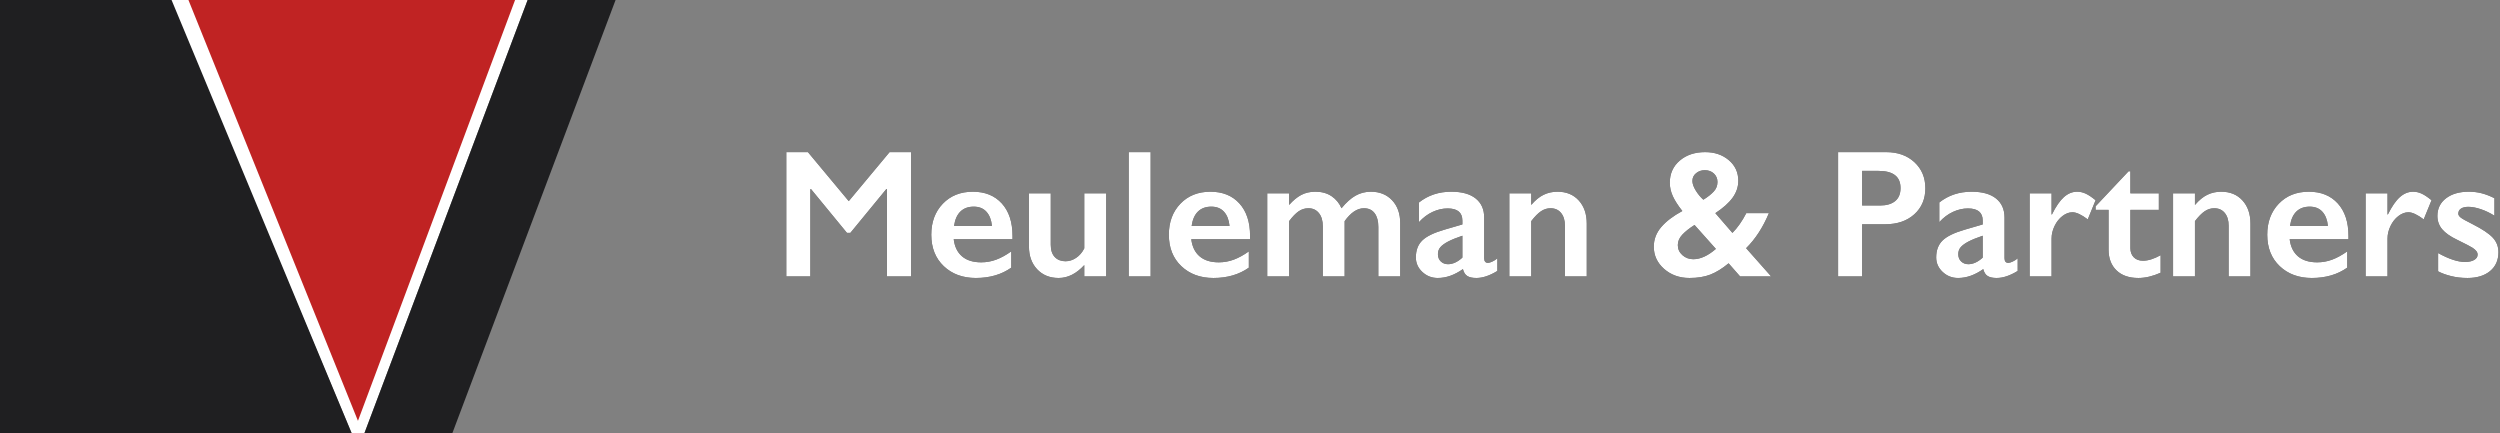
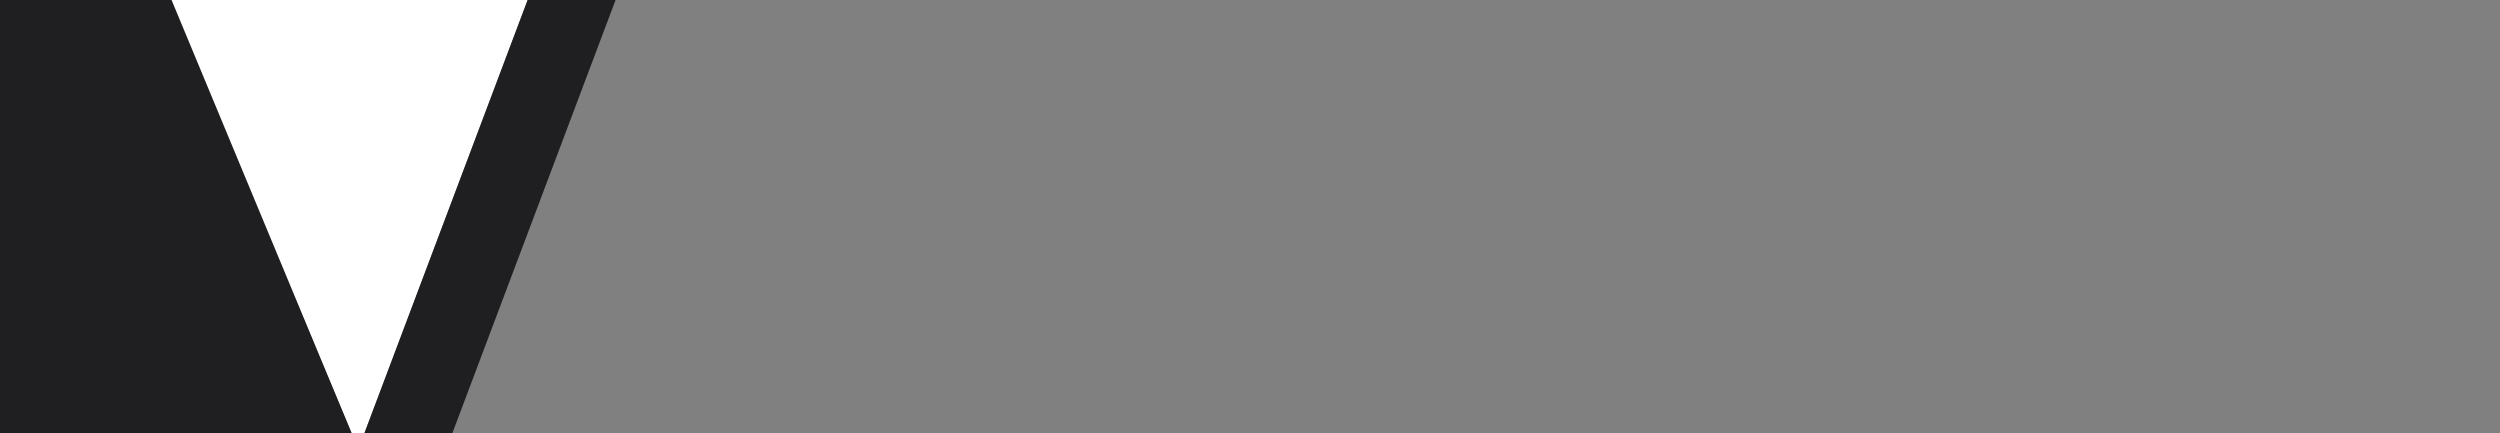
<svg xmlns="http://www.w3.org/2000/svg" width="398px" height="69px" viewBox="0 0 398 69" version="1.1">
  <rect x="0" y="0" width="398" height="69" fill="#808080" stroke="none" />
  <title>logo (1)</title>
  <desc>Created with Sketch.</desc>
  <g id="Page-1" stroke="none" stroke-width="1" fill="none" fill-rule="evenodd">
    <g id="logo-(1)" fill-rule="nonzero">
      <polygon id="Rectangle" fill="#FFFFFF" points="27 0 84 0 58 69 56 69" />
-       <polygon id="Rectangle" fill="#C02323" points="30 0 82 0 56.987 67" />
      <polygon id="Rectangle" fill="#1F1F21" points="84 2.15452656e-15 98 0 72 69 58 69" />
      <polygon id="Rectangle" fill="#1F1F21" transform="translate(28, 34.5) scale(-1, 1) translate(-28, -34.5) " points="28.688 0 56 0 56 69 0 69" />
      <g id="Meuleman-&amp;-Partners" transform="translate(125, 24)">
        <g id="Meuleman&amp;Partners">
          <g id="path-1-link" fill="#000000">
-             <path d="M3.622,0.218 L10.121,8.021 L16.621,0.218 L20.033,0.218 L20.033,20 L16.21,20 L16.21,6.109 L16.097,6.109 L10.376,13.076 L9.838,13.076 L4.117,6.109 L4.004,6.109 L4.004,20 L0.181,20 L0.181,0.218 L3.622,0.218 Z M29.875,6.52 C31.819,6.52 33.358,7.143 34.491,8.389 C35.624,9.635 36.19,11.358 36.19,13.557 L36.19,14.081 L26.83,14.081 C26.972,15.261 27.413,16.17 28.154,16.807 C28.895,17.444 29.912,17.763 31.206,17.763 C32.036,17.763 32.836,17.619 33.606,17.331 C34.375,17.043 35.17,16.606 35.992,16.021 L35.992,18.612 C34.444,19.707 32.565,20.255 30.356,20.255 C28.27,20.255 26.566,19.627 25.244,18.372 C23.923,17.116 23.262,15.445 23.262,13.359 C23.262,11.348 23.873,9.706 25.095,8.431 C26.318,7.157 27.911,6.52 29.875,6.52 Z M32.919,11.971 C32.825,11.008 32.532,10.255 32.041,9.713 C31.55,9.17 30.875,8.898 30.016,8.898 C29.138,8.898 28.433,9.158 27.899,9.677 C27.366,10.196 27.028,10.961 26.887,11.971 L32.919,11.971 Z M42.279,6.774 L42.279,14.959 C42.279,15.818 42.494,16.472 42.923,16.92 C43.353,17.369 43.921,17.593 44.629,17.593 C45.215,17.593 45.776,17.413 46.314,17.055 C46.853,16.696 47.287,16.191 47.617,15.54 L47.617,6.774 L51.101,6.774 L51.101,20 L47.617,20 L47.617,18.202 C46.362,19.57 45.002,20.255 43.539,20.255 C42.123,20.255 40.981,19.792 40.112,18.867 C39.244,17.942 38.81,16.734 38.81,15.242 L38.81,6.774 L42.279,6.774 Z M58.181,0.218 L58.181,20 L54.697,20 L54.697,0.218 L58.181,0.218 Z M67.696,6.52 C69.641,6.52 71.18,7.143 72.312,8.389 C73.445,9.635 74.012,11.358 74.012,13.557 L74.012,14.081 L64.652,14.081 C64.793,15.261 65.235,16.17 65.976,16.807 C66.717,17.444 67.734,17.763 69.027,17.763 C69.858,17.763 70.658,17.619 71.427,17.331 C72.197,17.043 72.992,16.606 73.813,16.021 L73.813,18.612 C72.265,19.707 70.387,20.255 68.178,20.255 C66.091,20.255 64.388,19.627 63.066,18.372 C61.744,17.116 61.083,15.445 61.083,13.359 C61.083,11.348 61.695,9.706 62.917,8.431 C64.14,7.157 65.733,6.52 67.696,6.52 Z M70.741,11.971 C70.646,11.008 70.354,10.255 69.863,9.713 C69.372,9.17 68.697,8.898 67.838,8.898 C66.96,8.898 66.254,9.158 65.721,9.677 C65.188,10.196 64.85,10.961 64.708,11.971 L70.741,11.971 Z M84.405,6.52 C85.425,6.52 86.286,6.758 86.99,7.235 C87.693,7.711 88.219,8.351 88.568,9.153 C89.314,8.238 90.058,7.57 90.799,7.15 C91.54,6.73 92.354,6.52 93.241,6.52 C94.638,6.52 95.766,6.975 96.625,7.886 C97.485,8.797 97.914,10.012 97.914,11.532 L97.914,20 L94.431,20 L94.431,12.113 C94.431,11.197 94.235,10.475 93.843,9.946 C93.451,9.418 92.882,9.153 92.137,9.153 C91.07,9.153 90.046,9.838 89.064,11.207 L89.064,20 L85.595,20 L85.595,12.056 C85.595,11.15 85.387,10.44 84.972,9.925 C84.556,9.411 83.999,9.153 83.301,9.153 C82.734,9.153 82.215,9.316 81.743,9.642 C81.271,9.968 80.766,10.489 80.228,11.207 L80.228,20 L76.745,20 L76.745,6.774 L80.228,6.774 L80.228,8.629 C80.861,7.912 81.502,7.381 82.154,7.036 C82.805,6.692 83.556,6.52 84.405,6.52 Z M106.042,6.52 C107.741,6.52 109.039,6.881 109.936,7.603 C110.833,8.325 111.281,9.333 111.281,10.626 L111.281,17.097 C111.281,17.597 111.484,17.848 111.89,17.848 C112.06,17.848 112.298,17.774 112.605,17.628 C112.912,17.482 113.169,17.314 113.377,17.125 L113.377,19.136 C112.159,19.882 111.045,20.255 110.035,20.255 C109.412,20.255 108.933,20.151 108.598,19.943 C108.263,19.736 108.029,19.368 107.897,18.839 C106.566,19.783 105.23,20.255 103.89,20.255 C102.936,20.255 102.117,19.934 101.433,19.292 C100.748,18.65 100.406,17.881 100.406,16.984 C100.406,15.842 100.746,14.94 101.426,14.279 C102.105,13.618 103.295,13.043 104.994,12.552 L107.812,11.73 L107.812,11.122 C107.812,9.828 107.028,9.182 105.461,9.182 C104.659,9.182 103.861,9.366 103.068,9.734 C102.275,10.102 101.553,10.645 100.902,11.362 L100.902,8.233 C102.346,7.091 104.06,6.52 106.042,6.52 Z M103.918,16.46 C103.918,16.941 104.071,17.328 104.378,17.621 C104.685,17.914 105.065,18.06 105.518,18.06 C106.283,18.06 107.047,17.711 107.812,17.012 L107.812,13.529 C106.84,13.859 106.077,14.171 105.525,14.463 C104.973,14.756 104.567,15.053 104.307,15.355 C104.048,15.658 103.918,16.026 103.918,16.46 Z M122.949,6.52 C124.365,6.52 125.496,6.984 126.341,7.914 C127.185,8.844 127.608,10.069 127.608,11.589 L127.608,20 L124.139,20 L124.139,11.943 C124.139,11.084 123.933,10.404 123.523,9.904 C123.112,9.403 122.553,9.153 121.845,9.153 C121.307,9.153 120.802,9.311 120.33,9.628 C119.858,9.944 119.338,10.47 118.772,11.207 L118.772,20 L115.289,20 L115.289,6.774 L118.772,6.774 L118.772,8.629 C119.414,7.874 120.072,7.334 120.747,7.008 C121.422,6.682 122.156,6.52 122.949,6.52 Z M146.455,0.218 C147.966,0.218 149.223,0.645 150.229,1.5 C151.234,2.354 151.737,3.447 151.737,4.778 C151.737,5.741 151.437,6.638 150.838,7.468 C150.238,8.299 149.32,9.12 148.083,9.932 L150.802,13.076 C151.605,12.273 152.341,11.225 153.011,9.932 L156.608,9.932 C155.664,12.198 154.456,14.057 152.983,15.511 L156.962,20 L152.02,20 L150.193,17.918 C149.193,18.749 148.227,19.346 147.298,19.71 C146.368,20.073 145.256,20.255 143.963,20.255 C142.368,20.255 141.022,19.773 139.927,18.811 C138.832,17.848 138.285,16.668 138.285,15.271 C138.285,14.109 138.679,13.069 139.467,12.148 C140.255,11.228 141.376,10.376 142.83,9.592 C142.141,8.724 141.636,7.938 141.315,7.235 C140.994,6.531 140.833,5.816 140.833,5.089 C140.833,3.645 141.36,2.472 142.412,1.571 C143.465,0.669 144.812,0.218 146.455,0.218 Z M144.43,4.806 C144.43,5.24 144.605,5.743 144.954,6.314 C145.303,6.885 145.709,7.379 146.172,7.794 C146.861,7.369 147.409,6.94 147.814,6.505 C148.22,6.071 148.423,5.561 148.423,4.976 C148.423,4.438 148.235,3.99 147.857,3.631 C147.479,3.272 146.993,3.093 146.398,3.093 C145.87,3.093 145.41,3.253 145.018,3.574 C144.626,3.895 144.43,4.306 144.43,4.806 Z M142.108,15.016 C142.108,15.648 142.351,16.181 142.837,16.616 C143.323,17.05 143.902,17.267 144.572,17.267 C145.705,17.267 146.903,16.72 148.168,15.625 L144.77,11.815 C143.939,12.344 143.288,12.861 142.816,13.366 C142.344,13.871 142.108,14.421 142.108,15.016 Z M175.271,0.218 C177.121,0.218 178.625,0.754 179.781,1.825 C180.937,2.897 181.516,4.277 181.516,5.967 C181.516,7.676 180.93,9.059 179.76,10.116 C178.589,11.174 177.046,11.702 175.129,11.702 L171.448,11.702 L171.448,20 L167.625,20 L167.625,0.218 L175.271,0.218 Z M174.322,8.714 C175.342,8.714 176.137,8.481 176.708,8.013 C177.279,7.546 177.565,6.855 177.565,5.939 C177.565,4.117 176.394,3.206 174.053,3.206 L171.448,3.206 L171.448,8.714 L174.322,8.714 Z M188.879,6.52 C190.578,6.52 191.876,6.881 192.773,7.603 C193.67,8.325 194.118,9.333 194.118,10.626 L194.118,17.097 C194.118,17.597 194.321,17.848 194.727,17.848 C194.897,17.848 195.135,17.774 195.442,17.628 C195.749,17.482 196.006,17.314 196.214,17.125 L196.214,19.136 C194.996,19.882 193.882,20.255 192.872,20.255 C192.249,20.255 191.77,20.151 191.435,19.943 C191.1,19.736 190.866,19.368 190.734,18.839 C189.403,19.783 188.067,20.255 186.727,20.255 C185.773,20.255 184.954,19.934 184.27,19.292 C183.585,18.65 183.243,17.881 183.243,16.984 C183.243,15.842 183.583,14.94 184.263,14.279 C184.942,13.618 186.132,13.043 187.831,12.552 L190.649,11.73 L190.649,11.122 C190.649,9.828 189.865,9.182 188.298,9.182 C187.496,9.182 186.698,9.366 185.905,9.734 C185.112,10.102 184.39,10.645 183.739,11.362 L183.739,8.233 C185.183,7.091 186.896,6.52 188.879,6.52 Z M186.755,16.46 C186.755,16.941 186.908,17.328 187.215,17.621 C187.522,17.914 187.902,18.06 188.355,18.06 C189.12,18.06 189.884,17.711 190.649,17.012 L190.649,13.529 C189.677,13.859 188.914,14.171 188.362,14.463 C187.81,14.756 187.404,15.053 187.144,15.355 C186.885,15.658 186.755,16.026 186.755,16.46 Z M205.687,6.52 C206.15,6.52 206.605,6.623 207.053,6.831 C207.502,7.039 208.023,7.388 208.618,7.879 L207.372,10.923 C206.362,10.168 205.55,9.791 204.937,9.791 C204.398,9.791 203.867,9.991 203.344,10.392 C202.82,10.794 202.399,11.325 202.083,11.985 C201.767,12.646 201.609,13.307 201.609,13.968 L201.609,20 L198.125,20 L198.125,6.774 L201.609,6.774 L201.609,10.145 L201.666,10.145 C202.298,8.87 202.935,7.947 203.577,7.376 C204.219,6.805 204.922,6.52 205.687,6.52 Z M213.872,3.263 L214.155,3.263 L214.155,6.774 L218.686,6.774 L218.686,9.408 L214.155,9.408 L214.155,15.511 C214.155,16.106 214.334,16.587 214.693,16.956 C215.052,17.324 215.542,17.508 216.166,17.508 C216.977,17.508 217.912,17.215 218.969,16.63 L218.969,19.419 C217.714,19.976 216.534,20.255 215.429,20.255 C213.938,20.255 212.774,19.849 211.939,19.037 C211.103,18.225 210.686,17.125 210.686,15.738 L210.686,9.408 L208.618,9.408 L208.618,8.842 L213.872,3.263 Z M228.612,6.52 C230.028,6.52 231.159,6.984 232.004,7.914 C232.849,8.844 233.271,10.069 233.271,11.589 L233.271,20 L229.802,20 L229.802,11.943 C229.802,11.084 229.596,10.404 229.186,9.904 C228.775,9.403 228.216,9.153 227.508,9.153 C226.97,9.153 226.465,9.311 225.993,9.628 C225.521,9.944 225.001,10.47 224.435,11.207 L224.435,20 L220.952,20 L220.952,6.774 L224.435,6.774 L224.435,8.629 C225.077,7.874 225.735,7.334 226.41,7.008 C227.085,6.682 227.819,6.52 228.612,6.52 Z M242.56,6.52 C244.505,6.52 246.043,7.143 247.176,8.389 C248.309,9.635 248.875,11.358 248.875,13.557 L248.875,14.081 L239.516,14.081 C239.657,15.261 240.099,16.17 240.84,16.807 C241.581,17.444 242.598,17.763 243.891,17.763 C244.722,17.763 245.522,17.619 246.291,17.331 C247.061,17.043 247.856,16.606 248.677,16.021 L248.677,18.612 C247.129,19.707 245.25,20.255 243.042,20.255 C240.955,20.255 239.251,19.627 237.93,18.372 C236.608,17.116 235.947,15.445 235.947,13.359 C235.947,11.348 236.559,9.706 237.781,8.431 C239.004,7.157 240.597,6.52 242.56,6.52 Z M245.604,11.971 C245.51,11.008 245.217,10.255 244.727,9.713 C244.236,9.17 243.561,8.898 242.702,8.898 C241.824,8.898 241.118,9.158 240.585,9.677 C240.051,10.196 239.714,10.961 239.572,11.971 L245.604,11.971 Z M259.17,6.52 C259.632,6.52 260.088,6.623 260.536,6.831 C260.985,7.039 261.506,7.388 262.101,7.879 L260.855,10.923 C259.845,10.168 259.033,9.791 258.419,9.791 C257.881,9.791 257.35,9.991 256.826,10.392 C256.302,10.794 255.882,11.325 255.566,11.985 C255.25,12.646 255.092,13.307 255.092,13.968 L255.092,20 L251.608,20 L251.608,6.774 L255.092,6.774 L255.092,10.145 L255.148,10.145 C255.781,8.87 256.418,7.947 257.06,7.376 C257.702,6.805 258.405,6.52 259.17,6.52 Z M268.02,6.52 C268.747,6.52 269.431,6.602 270.073,6.767 C270.715,6.933 271.395,7.194 272.112,7.553 L272.112,10.343 C271.451,9.918 270.743,9.576 269.988,9.316 C269.233,9.057 268.558,8.927 267.963,8.927 C267.463,8.927 267.071,9.021 266.788,9.21 C266.505,9.399 266.363,9.668 266.363,10.017 C266.363,10.215 266.481,10.414 266.717,10.612 C266.953,10.81 267.6,11.174 268.657,11.702 C270.168,12.467 271.227,13.172 271.836,13.819 C272.445,14.466 272.75,15.242 272.75,16.148 C272.75,17.423 272.306,18.426 271.418,19.157 C270.531,19.889 269.332,20.255 267.822,20.255 C266.878,20.255 265.997,20.151 265.181,19.943 C264.364,19.736 263.687,19.486 263.149,19.193 L263.149,16.29 C264.848,17.234 266.278,17.706 267.439,17.706 C268.034,17.706 268.516,17.6 268.884,17.387 C269.252,17.175 269.436,16.894 269.436,16.545 C269.436,16.337 269.37,16.148 269.238,15.979 C269.106,15.809 268.907,15.634 268.643,15.455 C268.379,15.275 267.553,14.846 266.165,14.166 C265.098,13.656 264.31,13.102 263.8,12.502 C263.291,11.903 263.036,11.192 263.036,10.371 C263.036,9.201 263.493,8.266 264.409,7.567 C265.325,6.869 266.528,6.52 268.02,6.52 Z" id="path-1" />
-           </g>
+             </g>
          <g id="path-1-link" fill="#FFFFFF">
-             <path d="M3.622,0.218 L10.121,8.021 L16.621,0.218 L20.033,0.218 L20.033,20 L16.21,20 L16.21,6.109 L16.097,6.109 L10.376,13.076 L9.838,13.076 L4.117,6.109 L4.004,6.109 L4.004,20 L0.181,20 L0.181,0.218 L3.622,0.218 Z M29.875,6.52 C31.819,6.52 33.358,7.143 34.491,8.389 C35.624,9.635 36.19,11.358 36.19,13.557 L36.19,14.081 L26.83,14.081 C26.972,15.261 27.413,16.17 28.154,16.807 C28.895,17.444 29.912,17.763 31.206,17.763 C32.036,17.763 32.836,17.619 33.606,17.331 C34.375,17.043 35.17,16.606 35.992,16.021 L35.992,18.612 C34.444,19.707 32.565,20.255 30.356,20.255 C28.27,20.255 26.566,19.627 25.244,18.372 C23.923,17.116 23.262,15.445 23.262,13.359 C23.262,11.348 23.873,9.706 25.095,8.431 C26.318,7.157 27.911,6.52 29.875,6.52 Z M32.919,11.971 C32.825,11.008 32.532,10.255 32.041,9.713 C31.55,9.17 30.875,8.898 30.016,8.898 C29.138,8.898 28.433,9.158 27.899,9.677 C27.366,10.196 27.028,10.961 26.887,11.971 L32.919,11.971 Z M42.279,6.774 L42.279,14.959 C42.279,15.818 42.494,16.472 42.923,16.92 C43.353,17.369 43.921,17.593 44.629,17.593 C45.215,17.593 45.776,17.413 46.314,17.055 C46.853,16.696 47.287,16.191 47.617,15.54 L47.617,6.774 L51.101,6.774 L51.101,20 L47.617,20 L47.617,18.202 C46.362,19.57 45.002,20.255 43.539,20.255 C42.123,20.255 40.981,19.792 40.112,18.867 C39.244,17.942 38.81,16.734 38.81,15.242 L38.81,6.774 L42.279,6.774 Z M58.181,0.218 L58.181,20 L54.697,20 L54.697,0.218 L58.181,0.218 Z M67.696,6.52 C69.641,6.52 71.18,7.143 72.312,8.389 C73.445,9.635 74.012,11.358 74.012,13.557 L74.012,14.081 L64.652,14.081 C64.793,15.261 65.235,16.17 65.976,16.807 C66.717,17.444 67.734,17.763 69.027,17.763 C69.858,17.763 70.658,17.619 71.427,17.331 C72.197,17.043 72.992,16.606 73.813,16.021 L73.813,18.612 C72.265,19.707 70.387,20.255 68.178,20.255 C66.091,20.255 64.388,19.627 63.066,18.372 C61.744,17.116 61.083,15.445 61.083,13.359 C61.083,11.348 61.695,9.706 62.917,8.431 C64.14,7.157 65.733,6.52 67.696,6.52 Z M70.741,11.971 C70.646,11.008 70.354,10.255 69.863,9.713 C69.372,9.17 68.697,8.898 67.838,8.898 C66.96,8.898 66.254,9.158 65.721,9.677 C65.188,10.196 64.85,10.961 64.708,11.971 L70.741,11.971 Z M84.405,6.52 C85.425,6.52 86.286,6.758 86.99,7.235 C87.693,7.711 88.219,8.351 88.568,9.153 C89.314,8.238 90.058,7.57 90.799,7.15 C91.54,6.73 92.354,6.52 93.241,6.52 C94.638,6.52 95.766,6.975 96.625,7.886 C97.485,8.797 97.914,10.012 97.914,11.532 L97.914,20 L94.431,20 L94.431,12.113 C94.431,11.197 94.235,10.475 93.843,9.946 C93.451,9.418 92.882,9.153 92.137,9.153 C91.07,9.153 90.046,9.838 89.064,11.207 L89.064,20 L85.595,20 L85.595,12.056 C85.595,11.15 85.387,10.44 84.972,9.925 C84.556,9.411 83.999,9.153 83.301,9.153 C82.734,9.153 82.215,9.316 81.743,9.642 C81.271,9.968 80.766,10.489 80.228,11.207 L80.228,20 L76.745,20 L76.745,6.774 L80.228,6.774 L80.228,8.629 C80.861,7.912 81.502,7.381 82.154,7.036 C82.805,6.692 83.556,6.52 84.405,6.52 Z M106.042,6.52 C107.741,6.52 109.039,6.881 109.936,7.603 C110.833,8.325 111.281,9.333 111.281,10.626 L111.281,17.097 C111.281,17.597 111.484,17.848 111.89,17.848 C112.06,17.848 112.298,17.774 112.605,17.628 C112.912,17.482 113.169,17.314 113.377,17.125 L113.377,19.136 C112.159,19.882 111.045,20.255 110.035,20.255 C109.412,20.255 108.933,20.151 108.598,19.943 C108.263,19.736 108.029,19.368 107.897,18.839 C106.566,19.783 105.23,20.255 103.89,20.255 C102.936,20.255 102.117,19.934 101.433,19.292 C100.748,18.65 100.406,17.881 100.406,16.984 C100.406,15.842 100.746,14.94 101.426,14.279 C102.105,13.618 103.295,13.043 104.994,12.552 L107.812,11.73 L107.812,11.122 C107.812,9.828 107.028,9.182 105.461,9.182 C104.659,9.182 103.861,9.366 103.068,9.734 C102.275,10.102 101.553,10.645 100.902,11.362 L100.902,8.233 C102.346,7.091 104.06,6.52 106.042,6.52 Z M103.918,16.46 C103.918,16.941 104.071,17.328 104.378,17.621 C104.685,17.914 105.065,18.06 105.518,18.06 C106.283,18.06 107.047,17.711 107.812,17.012 L107.812,13.529 C106.84,13.859 106.077,14.171 105.525,14.463 C104.973,14.756 104.567,15.053 104.307,15.355 C104.048,15.658 103.918,16.026 103.918,16.46 Z M122.949,6.52 C124.365,6.52 125.496,6.984 126.341,7.914 C127.185,8.844 127.608,10.069 127.608,11.589 L127.608,20 L124.139,20 L124.139,11.943 C124.139,11.084 123.933,10.404 123.523,9.904 C123.112,9.403 122.553,9.153 121.845,9.153 C121.307,9.153 120.802,9.311 120.33,9.628 C119.858,9.944 119.338,10.47 118.772,11.207 L118.772,20 L115.289,20 L115.289,6.774 L118.772,6.774 L118.772,8.629 C119.414,7.874 120.072,7.334 120.747,7.008 C121.422,6.682 122.156,6.52 122.949,6.52 Z M146.455,0.218 C147.966,0.218 149.223,0.645 150.229,1.5 C151.234,2.354 151.737,3.447 151.737,4.778 C151.737,5.741 151.437,6.638 150.838,7.468 C150.238,8.299 149.32,9.12 148.083,9.932 L150.802,13.076 C151.605,12.273 152.341,11.225 153.011,9.932 L156.608,9.932 C155.664,12.198 154.456,14.057 152.983,15.511 L156.962,20 L152.02,20 L150.193,17.918 C149.193,18.749 148.227,19.346 147.298,19.71 C146.368,20.073 145.256,20.255 143.963,20.255 C142.368,20.255 141.022,19.773 139.927,18.811 C138.832,17.848 138.285,16.668 138.285,15.271 C138.285,14.109 138.679,13.069 139.467,12.148 C140.255,11.228 141.376,10.376 142.83,9.592 C142.141,8.724 141.636,7.938 141.315,7.235 C140.994,6.531 140.833,5.816 140.833,5.089 C140.833,3.645 141.36,2.472 142.412,1.571 C143.465,0.669 144.812,0.218 146.455,0.218 Z M144.43,4.806 C144.43,5.24 144.605,5.743 144.954,6.314 C145.303,6.885 145.709,7.379 146.172,7.794 C146.861,7.369 147.409,6.94 147.814,6.505 C148.22,6.071 148.423,5.561 148.423,4.976 C148.423,4.438 148.235,3.99 147.857,3.631 C147.479,3.272 146.993,3.093 146.398,3.093 C145.87,3.093 145.41,3.253 145.018,3.574 C144.626,3.895 144.43,4.306 144.43,4.806 Z M142.108,15.016 C142.108,15.648 142.351,16.181 142.837,16.616 C143.323,17.05 143.902,17.267 144.572,17.267 C145.705,17.267 146.903,16.72 148.168,15.625 L144.77,11.815 C143.939,12.344 143.288,12.861 142.816,13.366 C142.344,13.871 142.108,14.421 142.108,15.016 Z M175.271,0.218 C177.121,0.218 178.625,0.754 179.781,1.825 C180.937,2.897 181.516,4.277 181.516,5.967 C181.516,7.676 180.93,9.059 179.76,10.116 C178.589,11.174 177.046,11.702 175.129,11.702 L171.448,11.702 L171.448,20 L167.625,20 L167.625,0.218 L175.271,0.218 Z M174.322,8.714 C175.342,8.714 176.137,8.481 176.708,8.013 C177.279,7.546 177.565,6.855 177.565,5.939 C177.565,4.117 176.394,3.206 174.053,3.206 L171.448,3.206 L171.448,8.714 L174.322,8.714 Z M188.879,6.52 C190.578,6.52 191.876,6.881 192.773,7.603 C193.67,8.325 194.118,9.333 194.118,10.626 L194.118,17.097 C194.118,17.597 194.321,17.848 194.727,17.848 C194.897,17.848 195.135,17.774 195.442,17.628 C195.749,17.482 196.006,17.314 196.214,17.125 L196.214,19.136 C194.996,19.882 193.882,20.255 192.872,20.255 C192.249,20.255 191.77,20.151 191.435,19.943 C191.1,19.736 190.866,19.368 190.734,18.839 C189.403,19.783 188.067,20.255 186.727,20.255 C185.773,20.255 184.954,19.934 184.27,19.292 C183.585,18.65 183.243,17.881 183.243,16.984 C183.243,15.842 183.583,14.94 184.263,14.279 C184.942,13.618 186.132,13.043 187.831,12.552 L190.649,11.73 L190.649,11.122 C190.649,9.828 189.865,9.182 188.298,9.182 C187.496,9.182 186.698,9.366 185.905,9.734 C185.112,10.102 184.39,10.645 183.739,11.362 L183.739,8.233 C185.183,7.091 186.896,6.52 188.879,6.52 Z M186.755,16.46 C186.755,16.941 186.908,17.328 187.215,17.621 C187.522,17.914 187.902,18.06 188.355,18.06 C189.12,18.06 189.884,17.711 190.649,17.012 L190.649,13.529 C189.677,13.859 188.914,14.171 188.362,14.463 C187.81,14.756 187.404,15.053 187.144,15.355 C186.885,15.658 186.755,16.026 186.755,16.46 Z M205.687,6.52 C206.15,6.52 206.605,6.623 207.053,6.831 C207.502,7.039 208.023,7.388 208.618,7.879 L207.372,10.923 C206.362,10.168 205.55,9.791 204.937,9.791 C204.398,9.791 203.867,9.991 203.344,10.392 C202.82,10.794 202.399,11.325 202.083,11.985 C201.767,12.646 201.609,13.307 201.609,13.968 L201.609,20 L198.125,20 L198.125,6.774 L201.609,6.774 L201.609,10.145 L201.666,10.145 C202.298,8.87 202.935,7.947 203.577,7.376 C204.219,6.805 204.922,6.52 205.687,6.52 Z M213.872,3.263 L214.155,3.263 L214.155,6.774 L218.686,6.774 L218.686,9.408 L214.155,9.408 L214.155,15.511 C214.155,16.106 214.334,16.587 214.693,16.956 C215.052,17.324 215.542,17.508 216.166,17.508 C216.977,17.508 217.912,17.215 218.969,16.63 L218.969,19.419 C217.714,19.976 216.534,20.255 215.429,20.255 C213.938,20.255 212.774,19.849 211.939,19.037 C211.103,18.225 210.686,17.125 210.686,15.738 L210.686,9.408 L208.618,9.408 L208.618,8.842 L213.872,3.263 Z M228.612,6.52 C230.028,6.52 231.159,6.984 232.004,7.914 C232.849,8.844 233.271,10.069 233.271,11.589 L233.271,20 L229.802,20 L229.802,11.943 C229.802,11.084 229.596,10.404 229.186,9.904 C228.775,9.403 228.216,9.153 227.508,9.153 C226.97,9.153 226.465,9.311 225.993,9.628 C225.521,9.944 225.001,10.47 224.435,11.207 L224.435,20 L220.952,20 L220.952,6.774 L224.435,6.774 L224.435,8.629 C225.077,7.874 225.735,7.334 226.41,7.008 C227.085,6.682 227.819,6.52 228.612,6.52 Z M242.56,6.52 C244.505,6.52 246.043,7.143 247.176,8.389 C248.309,9.635 248.875,11.358 248.875,13.557 L248.875,14.081 L239.516,14.081 C239.657,15.261 240.099,16.17 240.84,16.807 C241.581,17.444 242.598,17.763 243.891,17.763 C244.722,17.763 245.522,17.619 246.291,17.331 C247.061,17.043 247.856,16.606 248.677,16.021 L248.677,18.612 C247.129,19.707 245.25,20.255 243.042,20.255 C240.955,20.255 239.251,19.627 237.93,18.372 C236.608,17.116 235.947,15.445 235.947,13.359 C235.947,11.348 236.559,9.706 237.781,8.431 C239.004,7.157 240.597,6.52 242.56,6.52 Z M245.604,11.971 C245.51,11.008 245.217,10.255 244.727,9.713 C244.236,9.17 243.561,8.898 242.702,8.898 C241.824,8.898 241.118,9.158 240.585,9.677 C240.051,10.196 239.714,10.961 239.572,11.971 L245.604,11.971 Z M259.17,6.52 C259.632,6.52 260.088,6.623 260.536,6.831 C260.985,7.039 261.506,7.388 262.101,7.879 L260.855,10.923 C259.845,10.168 259.033,9.791 258.419,9.791 C257.881,9.791 257.35,9.991 256.826,10.392 C256.302,10.794 255.882,11.325 255.566,11.985 C255.25,12.646 255.092,13.307 255.092,13.968 L255.092,20 L251.608,20 L251.608,6.774 L255.092,6.774 L255.092,10.145 L255.148,10.145 C255.781,8.87 256.418,7.947 257.06,7.376 C257.702,6.805 258.405,6.52 259.17,6.52 Z M268.02,6.52 C268.747,6.52 269.431,6.602 270.073,6.767 C270.715,6.933 271.395,7.194 272.112,7.553 L272.112,10.343 C271.451,9.918 270.743,9.576 269.988,9.316 C269.233,9.057 268.558,8.927 267.963,8.927 C267.463,8.927 267.071,9.021 266.788,9.21 C266.505,9.399 266.363,9.668 266.363,10.017 C266.363,10.215 266.481,10.414 266.717,10.612 C266.953,10.81 267.6,11.174 268.657,11.702 C270.168,12.467 271.227,13.172 271.836,13.819 C272.445,14.466 272.75,15.242 272.75,16.148 C272.75,17.423 272.306,18.426 271.418,19.157 C270.531,19.889 269.332,20.255 267.822,20.255 C266.878,20.255 265.997,20.151 265.181,19.943 C264.364,19.736 263.687,19.486 263.149,19.193 L263.149,16.29 C264.848,17.234 266.278,17.706 267.439,17.706 C268.034,17.706 268.516,17.6 268.884,17.387 C269.252,17.175 269.436,16.894 269.436,16.545 C269.436,16.337 269.37,16.148 269.238,15.979 C269.106,15.809 268.907,15.634 268.643,15.455 C268.379,15.275 267.553,14.846 266.165,14.166 C265.098,13.656 264.31,13.102 263.8,12.502 C263.291,11.903 263.036,11.192 263.036,10.371 C263.036,9.201 263.493,8.266 264.409,7.567 C265.325,6.869 266.528,6.52 268.02,6.52 Z" id="path-1" />
-           </g>
+             </g>
        </g>
      </g>
    </g>
  </g>
</svg>